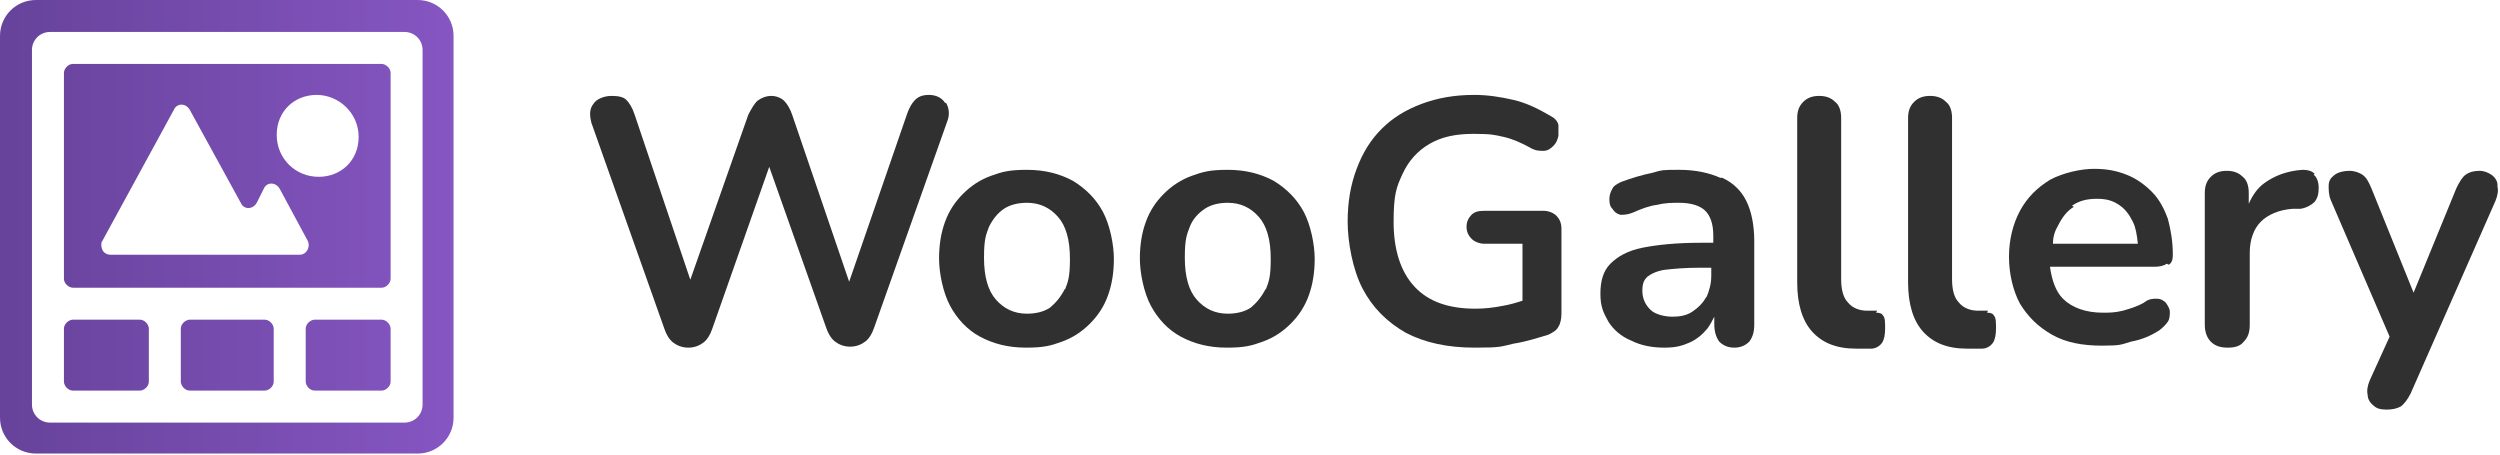
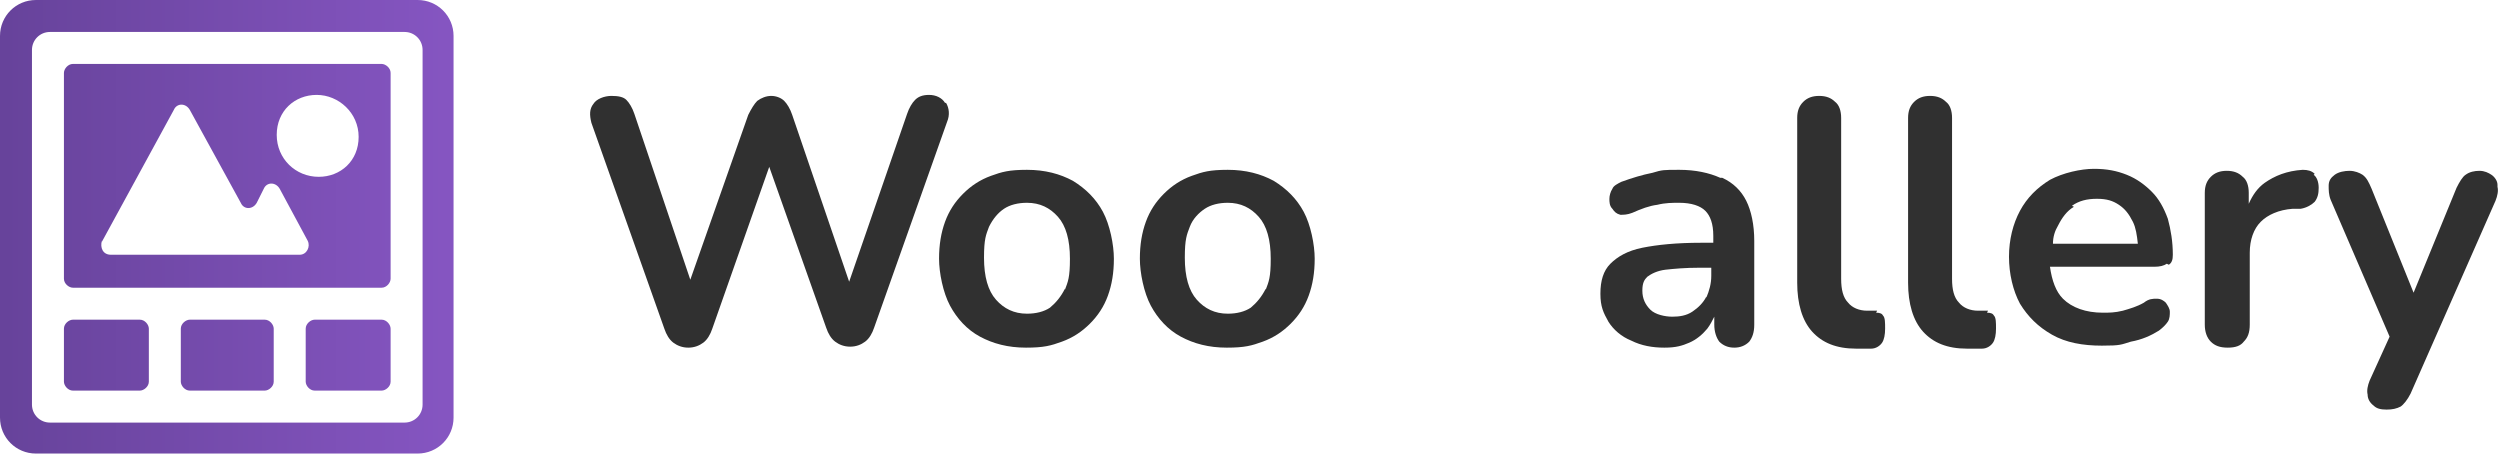
<svg xmlns="http://www.w3.org/2000/svg" width="154" height="28" viewBox="0 0 154 28" fill="none">
  <g clip-path="url(#clip0_2887_17471)">
    <path d="M0 2.215V25.723C0 26.954 0.985 27.939 2.215 27.939H25.723C26.954 27.939 27.939 26.954 27.939 25.723V2.215C27.939 0.985 26.954 0 25.723 0H2.215C0.985 0 0 0.985 0 2.215ZM24.923 26.031H3.077C2.462 26.031 1.969 25.538 1.969 24.923V3.077C1.969 2.462 2.462 1.969 3.077 1.969H24.923C25.538 1.969 26.031 2.462 26.031 3.077V24.923C26.031 25.538 25.538 26.031 24.923 26.031Z" fill="url(#paint0_linear_2887_17471)" />
    <path d="M9.169 20.246V23.508C9.169 23.815 8.862 24.061 8.615 24.061H4.492C4.185 24.061 3.938 23.754 3.938 23.508V20.246C3.938 19.939 4.246 19.692 4.492 19.692H8.615C8.923 19.692 9.169 20 9.169 20.246Z" fill="url(#paint1_linear_2887_17471)" />
    <path d="M16.861 20.246V23.508C16.861 23.815 16.554 24.061 16.308 24.061H11.692C11.385 24.061 11.138 23.754 11.138 23.508V20.246C11.138 19.939 11.446 19.692 11.692 19.692H16.308C16.615 19.692 16.861 20 16.861 20.246Z" fill="url(#paint2_linear_2887_17471)" />
    <path d="M24.062 20.246V23.508C24.062 23.815 23.754 24.061 23.508 24.061H19.385C19.077 24.061 18.831 23.754 18.831 23.508V20.246C18.831 19.939 19.139 19.692 19.385 19.692H23.508C23.815 19.692 24.062 20 24.062 20.246Z" fill="url(#paint3_linear_2887_17471)" />
    <path d="M3.938 4.492V17.169C3.938 17.477 4.246 17.723 4.492 17.723H23.508C23.815 17.723 24.062 17.415 24.062 17.169V4.492C24.062 4.185 23.754 3.938 23.508 3.938H4.492C4.185 3.938 3.938 4.246 3.938 4.492ZM6.277 14.892L10.708 6.769C10.892 6.338 11.446 6.338 11.692 6.769L14.831 12.492C15.015 12.923 15.569 12.923 15.815 12.492L16.246 11.631C16.431 11.2 16.985 11.2 17.231 11.631L18.954 14.831C19.139 15.2 18.892 15.692 18.462 15.692H6.831C6.338 15.692 6.154 15.261 6.277 14.831V14.892ZM19.631 10.892C18.215 10.892 17.046 9.785 17.046 8.308C17.046 6.831 18.154 5.846 19.508 5.846C20.862 5.846 22.092 6.954 22.092 8.431C22.092 9.908 20.985 10.892 19.631 10.892Z" fill="url(#paint4_linear_2887_17471)" />
    <path d="M58.215 6.338C58.031 6.031 57.662 5.846 57.231 5.846C56.8 5.846 56.554 5.969 56.369 6.154C56.185 6.338 56 6.646 55.877 7.015L52.308 17.354L48.8 7.077C48.677 6.708 48.492 6.4 48.308 6.215C48.123 6.031 47.815 5.908 47.508 5.908C47.2 5.908 46.892 6.031 46.646 6.215C46.462 6.4 46.277 6.708 46.092 7.077L42.523 17.231L39.077 7.015C38.954 6.646 38.769 6.338 38.585 6.154C38.4 5.969 38.092 5.908 37.662 5.908C37.231 5.908 36.739 6.092 36.554 6.4C36.308 6.708 36.308 7.077 36.431 7.569L40.923 20.246C41.046 20.615 41.231 20.923 41.477 21.108C41.723 21.292 42.031 21.415 42.4 21.415C42.769 21.415 43.077 21.292 43.323 21.108C43.569 20.923 43.754 20.615 43.877 20.246L47.385 10.277L50.892 20.185C51.015 20.554 51.2 20.861 51.446 21.046C51.692 21.231 52 21.354 52.369 21.354C52.739 21.354 53.046 21.231 53.292 21.046C53.538 20.861 53.723 20.554 53.846 20.185L58.339 7.508C58.523 7.077 58.462 6.646 58.277 6.338H58.215Z" fill="#303030" />
    <path d="M66.092 11.139C65.292 10.708 64.369 10.461 63.262 10.461C62.154 10.461 61.723 10.585 61.046 10.831C60.369 11.077 59.815 11.446 59.323 11.938C58.831 12.431 58.462 12.985 58.215 13.662C57.969 14.338 57.846 15.077 57.846 15.938C57.846 16.8 58.092 18.031 58.523 18.831C58.954 19.631 59.569 20.308 60.369 20.738C61.169 21.169 62.092 21.415 63.2 21.415C64.308 21.415 64.739 21.292 65.415 21.046C66.092 20.8 66.646 20.431 67.138 19.939C67.631 19.446 68 18.892 68.246 18.215C68.492 17.538 68.615 16.8 68.615 15.938C68.615 15.077 68.369 13.846 67.939 13.046C67.508 12.246 66.892 11.631 66.092 11.139ZM65.6 17.785C65.354 18.277 65.046 18.646 64.677 18.954C64.308 19.2 63.815 19.323 63.262 19.323C62.462 19.323 61.846 19.015 61.354 18.462C60.862 17.908 60.615 17.046 60.615 15.877C60.615 14.708 60.739 14.461 60.923 13.969C61.169 13.477 61.477 13.108 61.846 12.861C62.215 12.615 62.708 12.492 63.262 12.492C64.062 12.492 64.677 12.8 65.169 13.354C65.662 13.908 65.908 14.769 65.908 15.938C65.908 17.108 65.785 17.354 65.6 17.846V17.785Z" fill="#303030" />
    <path d="M78.462 11.139C77.662 10.708 76.739 10.461 75.631 10.461C74.523 10.461 74.092 10.585 73.415 10.831C72.739 11.077 72.185 11.446 71.692 11.938C71.2 12.431 70.831 12.985 70.585 13.662C70.338 14.338 70.216 15.077 70.216 15.938C70.216 16.8 70.462 18.031 70.892 18.831C71.323 19.631 71.939 20.308 72.739 20.738C73.538 21.169 74.462 21.415 75.569 21.415C76.677 21.415 77.108 21.292 77.785 21.046C78.462 20.8 79.016 20.431 79.508 19.939C80 19.446 80.369 18.892 80.615 18.215C80.862 17.538 80.985 16.8 80.985 15.938C80.985 15.077 80.739 13.846 80.308 13.046C79.877 12.246 79.262 11.631 78.462 11.139ZM77.969 17.785C77.723 18.277 77.415 18.646 77.046 18.954C76.677 19.2 76.185 19.323 75.631 19.323C74.831 19.323 74.216 19.015 73.723 18.462C73.231 17.908 72.985 17.046 72.985 15.877C72.985 14.708 73.108 14.461 73.292 13.969C73.477 13.477 73.846 13.108 74.216 12.861C74.585 12.615 75.077 12.492 75.631 12.492C76.431 12.492 77.046 12.8 77.538 13.354C78.031 13.908 78.277 14.769 78.277 15.938C78.277 17.108 78.154 17.354 77.969 17.846V17.785Z" fill="#303030" />
-     <path d="M94.954 12.985H91.446C91.077 12.985 90.831 13.046 90.646 13.231C90.462 13.415 90.338 13.662 90.338 13.969C90.338 14.277 90.462 14.523 90.646 14.708C90.831 14.892 91.138 15.015 91.446 15.015H93.785V18.523C93.415 18.646 92.985 18.769 92.615 18.831C92 18.954 91.446 19.015 90.892 19.015C89.231 19.015 88 18.585 87.138 17.662C86.277 16.738 85.846 15.385 85.846 13.662C85.846 11.938 86.031 11.508 86.4 10.708C86.769 9.908 87.323 9.292 88.061 8.862C88.8 8.431 89.662 8.246 90.769 8.246C91.877 8.246 92.061 8.308 92.615 8.431C93.169 8.554 93.723 8.8 94.277 9.108C94.585 9.292 94.831 9.292 95.077 9.292C95.323 9.292 95.508 9.169 95.692 8.985C95.877 8.8 95.939 8.615 96 8.369C96 8.123 96 7.877 96 7.692C95.939 7.446 95.754 7.262 95.508 7.138C94.769 6.708 94.031 6.338 93.231 6.154C92.431 5.969 91.631 5.846 90.831 5.846C89.6 5.846 88.554 6.031 87.569 6.4C86.585 6.769 85.785 7.262 85.108 7.938C84.431 8.615 83.939 9.415 83.569 10.4C83.2 11.385 83.015 12.431 83.015 13.662C83.015 14.892 83.323 16.615 83.939 17.785C84.554 18.954 85.415 19.815 86.585 20.492C87.754 21.108 89.169 21.415 90.831 21.415C92.492 21.415 92.431 21.354 93.231 21.169C94.031 21.046 94.769 20.8 95.385 20.615C95.631 20.492 95.877 20.369 96 20.123C96.123 19.939 96.185 19.631 96.185 19.323V14.092C96.185 13.723 96.061 13.477 95.877 13.292C95.692 13.108 95.385 12.985 95.077 12.985H94.954Z" fill="#303030" />
    <path d="M105.969 10.954C105.292 10.646 104.431 10.461 103.446 10.461C102.462 10.461 102.4 10.461 101.785 10.646C101.169 10.769 100.554 10.954 99.877 11.2C99.631 11.323 99.385 11.446 99.323 11.631C99.2 11.815 99.139 12.062 99.139 12.246C99.139 12.431 99.139 12.677 99.323 12.861C99.446 13.046 99.569 13.169 99.816 13.231C100 13.231 100.246 13.231 100.554 13.108C101.108 12.861 101.6 12.677 102.092 12.615C102.585 12.492 103.015 12.492 103.446 12.492C104.185 12.492 104.739 12.677 105.046 12.985C105.354 13.292 105.539 13.785 105.539 14.523V14.954H104.8C103.262 14.954 102.092 15.077 101.169 15.261C100.246 15.446 99.631 15.815 99.2 16.246C98.769 16.677 98.585 17.292 98.585 18.092C98.585 18.892 98.769 19.262 99.077 19.815C99.385 20.308 99.877 20.738 100.492 20.985C101.108 21.292 101.785 21.415 102.523 21.415C103.262 21.415 103.631 21.292 104.062 21.108C104.492 20.923 104.862 20.615 105.169 20.246C105.354 20 105.477 19.754 105.6 19.508V20C105.6 20.431 105.723 20.8 105.908 21.046C106.154 21.292 106.462 21.415 106.831 21.415C107.2 21.415 107.508 21.292 107.754 21.046C107.939 20.8 108.062 20.492 108.062 20V14.831C108.062 13.846 107.877 12.985 107.569 12.369C107.262 11.754 106.769 11.261 106.092 10.954H105.969ZM105.108 18.277C104.923 18.646 104.615 18.954 104.246 19.2C103.877 19.446 103.446 19.508 103.015 19.508C102.585 19.508 101.969 19.385 101.662 19.077C101.354 18.769 101.169 18.4 101.169 17.908C101.169 17.415 101.292 17.231 101.477 17.046C101.723 16.861 102.092 16.677 102.585 16.615C103.139 16.554 103.815 16.492 104.677 16.492H105.415V16.985C105.415 17.477 105.292 17.908 105.108 18.338V18.277Z" fill="#303030" />
    <path d="M115.631 19.139C115.508 19.139 115.446 19.139 115.323 19.139C115.2 19.139 115.139 19.139 115.015 19.139C114.523 19.139 114.092 18.954 113.846 18.646C113.539 18.338 113.415 17.846 113.415 17.169V7.262C113.415 6.831 113.292 6.462 113.046 6.277C112.8 6.031 112.492 5.908 112.062 5.908C111.631 5.908 111.323 6.031 111.077 6.277C110.831 6.523 110.708 6.831 110.708 7.262V17.415C110.708 18.708 111.015 19.754 111.631 20.431C112.246 21.108 113.108 21.477 114.339 21.477C115.569 21.477 114.646 21.477 114.831 21.477C115.015 21.477 115.139 21.477 115.262 21.477C115.569 21.477 115.815 21.292 115.939 21.108C116.062 20.923 116.123 20.615 116.123 20.246C116.123 19.877 116.123 19.569 116 19.446C115.939 19.323 115.815 19.262 115.569 19.262L115.631 19.139Z" fill="#303030" />
    <path d="M122.462 19.139C122.338 19.139 122.277 19.139 122.154 19.139C122.031 19.139 121.969 19.139 121.846 19.139C121.354 19.139 120.923 18.954 120.677 18.646C120.369 18.338 120.246 17.846 120.246 17.169V7.262C120.246 6.831 120.123 6.462 119.877 6.277C119.631 6.031 119.323 5.908 118.892 5.908C118.462 5.908 118.154 6.031 117.908 6.277C117.662 6.523 117.538 6.831 117.538 7.262V17.415C117.538 18.708 117.846 19.754 118.462 20.431C119.077 21.108 119.938 21.477 121.169 21.477C122.4 21.477 121.477 21.477 121.662 21.477C121.846 21.477 121.969 21.477 122.092 21.477C122.4 21.477 122.646 21.292 122.769 21.108C122.892 20.923 122.954 20.615 122.954 20.246C122.954 19.877 122.954 19.569 122.831 19.446C122.769 19.323 122.646 19.262 122.4 19.262L122.462 19.139Z" fill="#303030" />
    <path d="M133.6 16.308C133.785 16.185 133.846 16 133.846 15.692C133.846 14.892 133.723 14.154 133.539 13.477C133.292 12.8 132.985 12.246 132.554 11.815C132.123 11.385 131.631 11.015 131.015 10.769C130.4 10.523 129.785 10.4 128.985 10.4C128.185 10.4 127.077 10.646 126.277 11.077C125.477 11.569 124.862 12.185 124.431 12.985C124 13.785 123.754 14.769 123.754 15.815C123.754 16.861 124 17.908 124.431 18.708C124.923 19.508 125.539 20.123 126.4 20.615C127.262 21.108 128.308 21.292 129.477 21.292C130.646 21.292 130.646 21.231 131.262 21.046C131.939 20.923 132.492 20.677 132.985 20.369C133.231 20.185 133.415 20 133.539 19.815C133.662 19.631 133.662 19.385 133.662 19.2C133.662 19.015 133.539 18.831 133.415 18.646C133.292 18.523 133.108 18.4 132.862 18.4C132.615 18.4 132.369 18.4 132.062 18.646C131.631 18.892 131.2 19.015 130.769 19.139C130.277 19.262 129.908 19.262 129.539 19.262C128.492 19.262 127.631 18.954 127.077 18.4C126.646 17.969 126.4 17.292 126.277 16.431H132.739C133.046 16.431 133.292 16.369 133.477 16.246L133.6 16.308ZM127.631 12.677C128.062 12.369 128.554 12.246 129.169 12.246C129.785 12.246 130.154 12.369 130.523 12.615C130.892 12.861 131.139 13.169 131.385 13.662C131.569 14.031 131.631 14.461 131.692 15.015H126.462C126.462 14.585 126.585 14.215 126.769 13.908C127.015 13.415 127.323 12.985 127.754 12.739L127.631 12.677Z" fill="#303030" />
    <path d="M142.585 10.708C142.4 10.523 142.154 10.461 141.846 10.461C140.862 10.523 140.123 10.831 139.508 11.261C139.077 11.569 138.769 12 138.523 12.554V11.877C138.523 11.446 138.4 11.077 138.154 10.892C137.908 10.646 137.6 10.523 137.169 10.523C136.739 10.523 136.431 10.646 136.185 10.892C135.939 11.139 135.815 11.446 135.815 11.877V20C135.815 20.431 135.939 20.8 136.185 21.046C136.431 21.292 136.739 21.415 137.231 21.415C137.723 21.415 138.031 21.292 138.215 21.046C138.462 20.8 138.585 20.492 138.585 20V15.569C138.585 14.769 138.831 14.092 139.262 13.662C139.692 13.231 140.369 12.923 141.231 12.861H141.723C142.092 12.8 142.4 12.615 142.585 12.431C142.769 12.185 142.831 11.938 142.831 11.569C142.831 11.2 142.708 10.892 142.523 10.769L142.585 10.708Z" fill="#303030" />
    <path d="M153.846 11.385C153.846 11.139 153.662 10.892 153.477 10.769C153.292 10.646 153.046 10.523 152.738 10.523C152.431 10.523 152.123 10.585 151.877 10.769C151.692 10.892 151.508 11.2 151.323 11.569L148.677 18.031L146.092 11.631C145.908 11.2 145.785 10.954 145.538 10.769C145.354 10.646 145.046 10.523 144.738 10.523C144.431 10.523 144.062 10.585 143.815 10.769C143.569 10.954 143.446 11.139 143.446 11.446C143.446 11.692 143.446 12 143.569 12.308L147.2 20.738L145.969 23.446C145.846 23.754 145.785 24.061 145.846 24.308C145.846 24.554 145.969 24.8 146.215 24.985C146.4 25.169 146.646 25.231 147.015 25.231C147.385 25.231 147.631 25.169 147.877 25.046C148.062 24.923 148.308 24.615 148.492 24.246L153.723 12.369C153.846 12.062 153.908 11.754 153.846 11.508V11.385Z" fill="#303030" />
  </g>
  <defs>
    <linearGradient id="paint0_linear_2887_17471" x1="0.369" y1="14.031" x2="27.446" y2="14.031" gradientUnits="userSpaceOnUse">
      <stop stop-color="#67439B" />
      <stop offset="1" stop-color="#8555C1" />
    </linearGradient>
    <linearGradient id="paint1_linear_2887_17471" x1="0.369" y1="21.908" x2="27.446" y2="21.908" gradientUnits="userSpaceOnUse">
      <stop stop-color="#67439B" />
      <stop offset="1" stop-color="#8555C1" />
    </linearGradient>
    <linearGradient id="paint2_linear_2887_17471" x1="0.369" y1="21.908" x2="27.446" y2="21.908" gradientUnits="userSpaceOnUse">
      <stop stop-color="#67439B" />
      <stop offset="1" stop-color="#8555C1" />
    </linearGradient>
    <linearGradient id="paint3_linear_2887_17471" x1="0.369" y1="21.908" x2="27.446" y2="21.908" gradientUnits="userSpaceOnUse">
      <stop stop-color="#67439B" />
      <stop offset="1" stop-color="#8555C1" />
    </linearGradient>
    <linearGradient id="paint4_linear_2887_17471" x1="0.369" y1="10.831" x2="27.446" y2="10.831" gradientUnits="userSpaceOnUse">
      <stop stop-color="#67439B" />
      <stop offset="1" stop-color="#8555C1" />
    </linearGradient>
    <clipPath id="clip0_2887_17471">
      <rect width="153.846" height="28" fill="white" />
    </clipPath>
  </defs>
</svg>